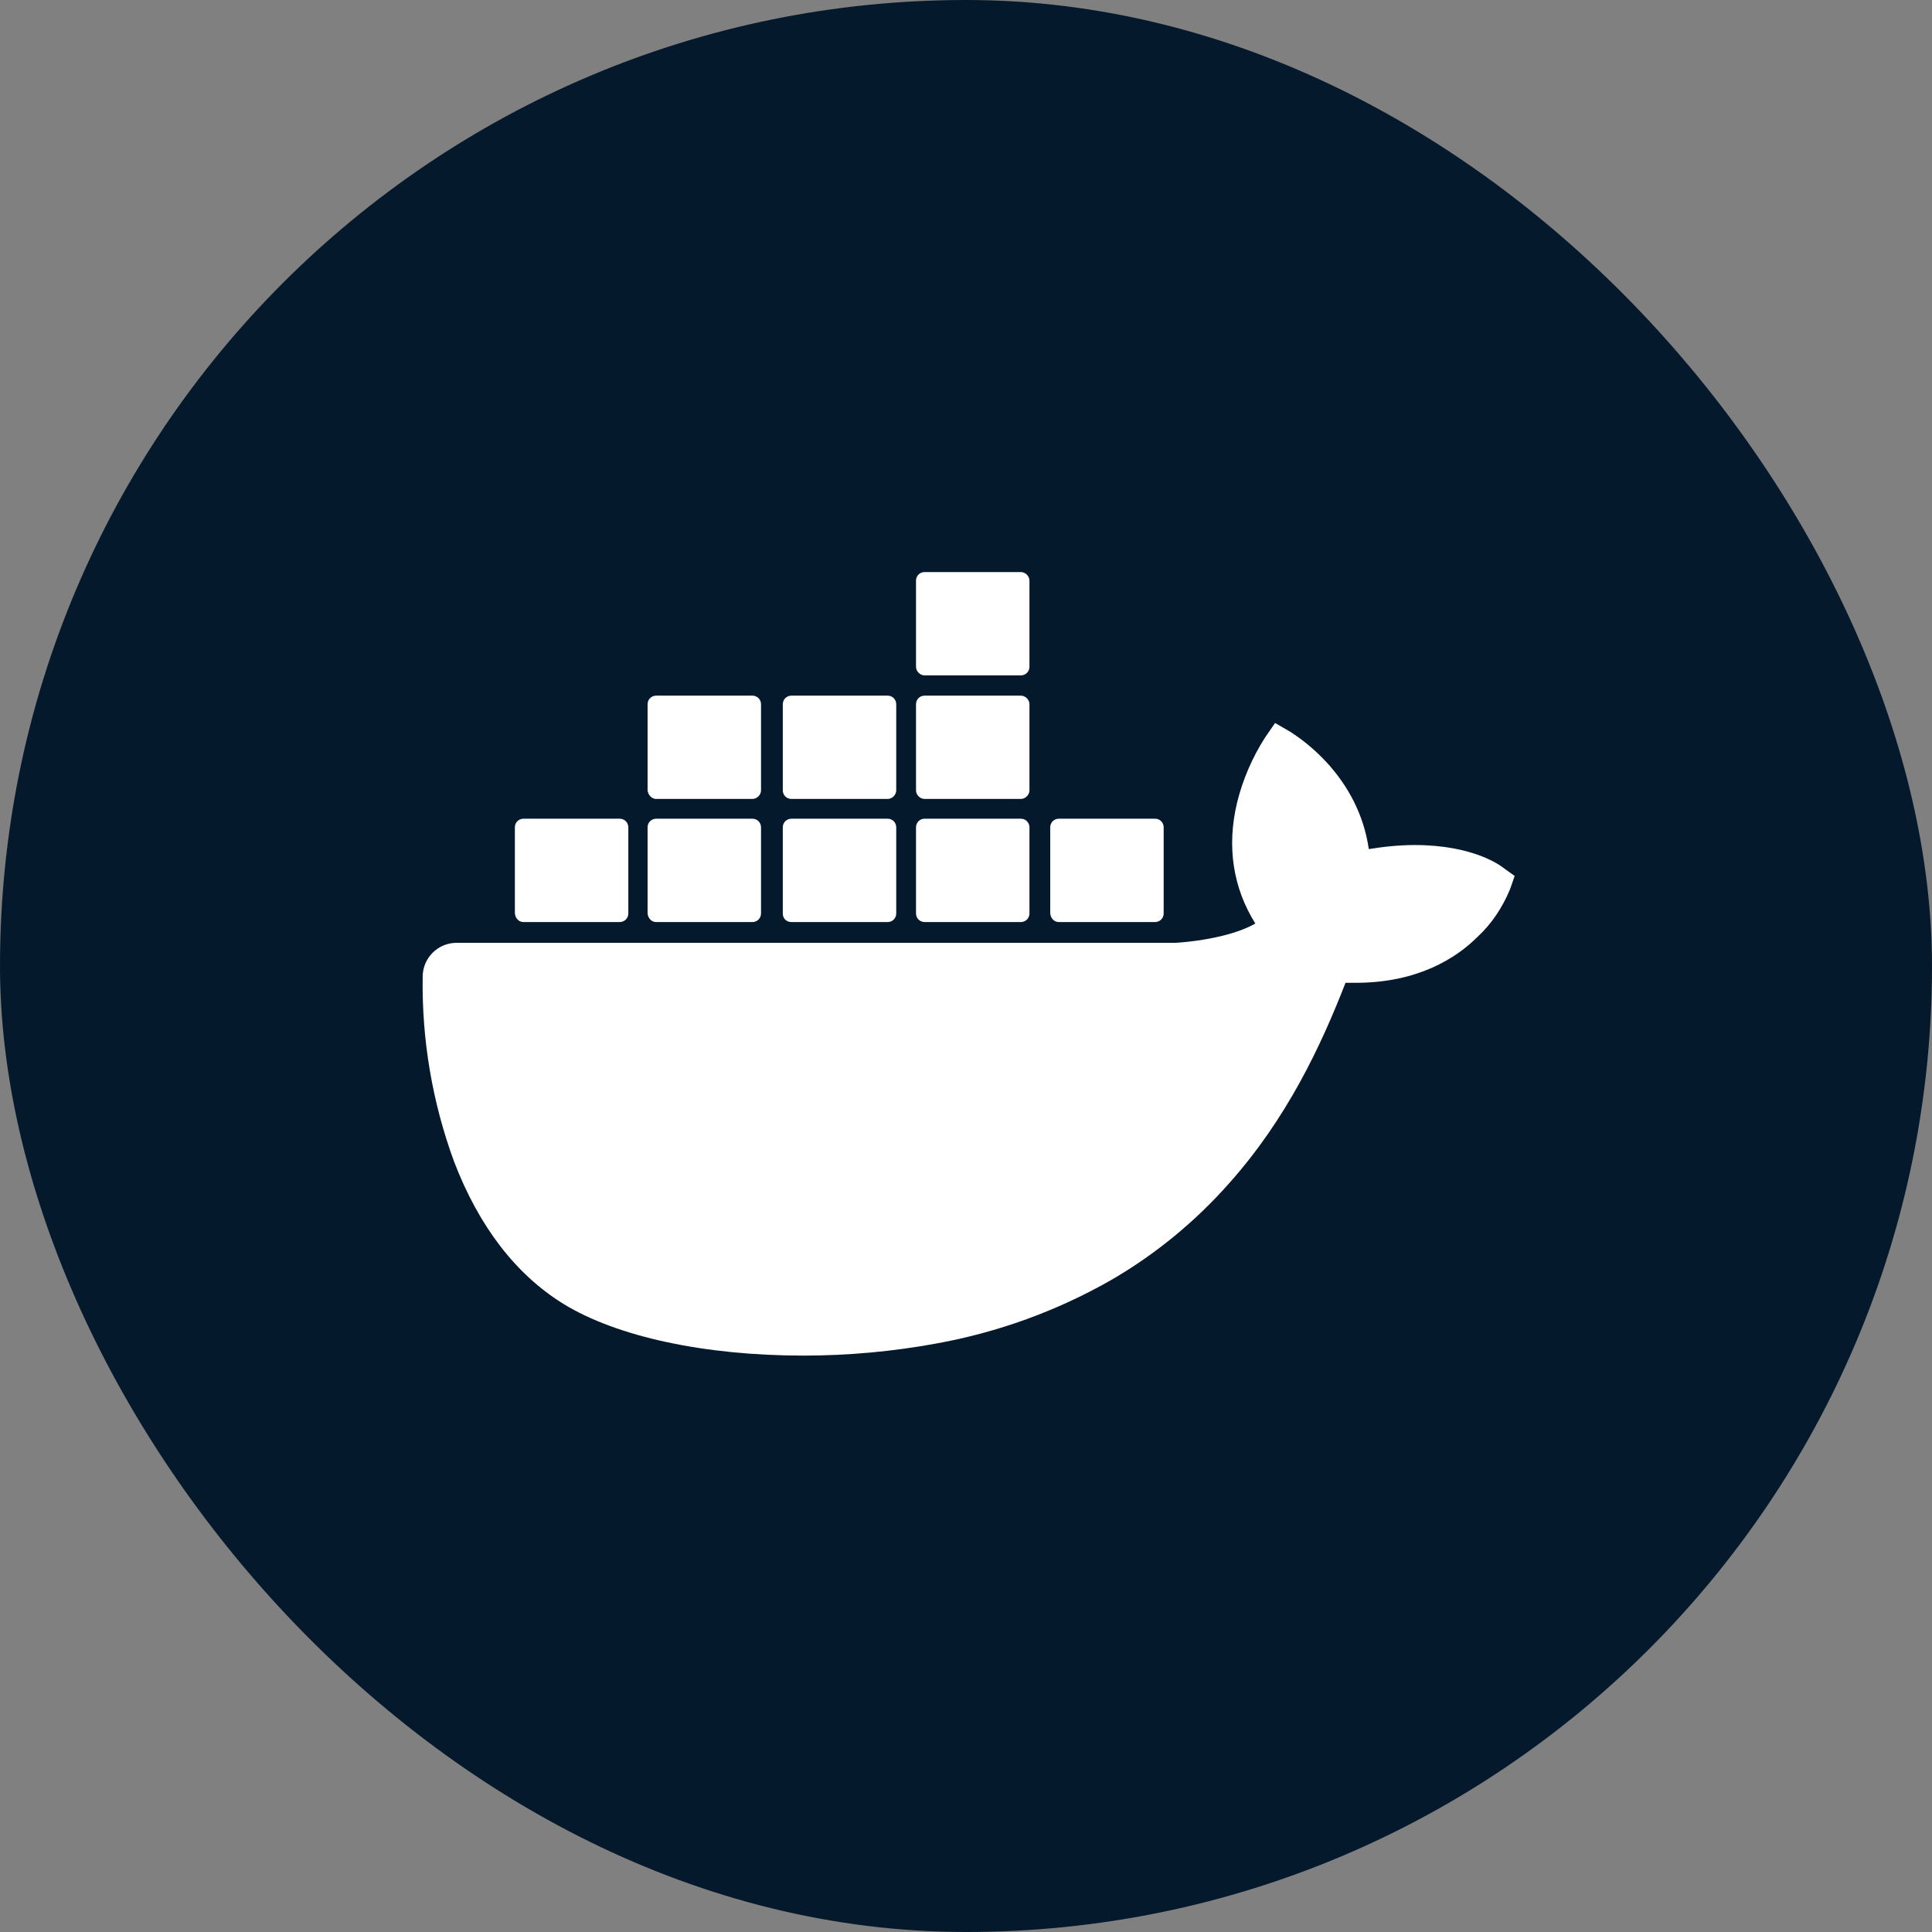
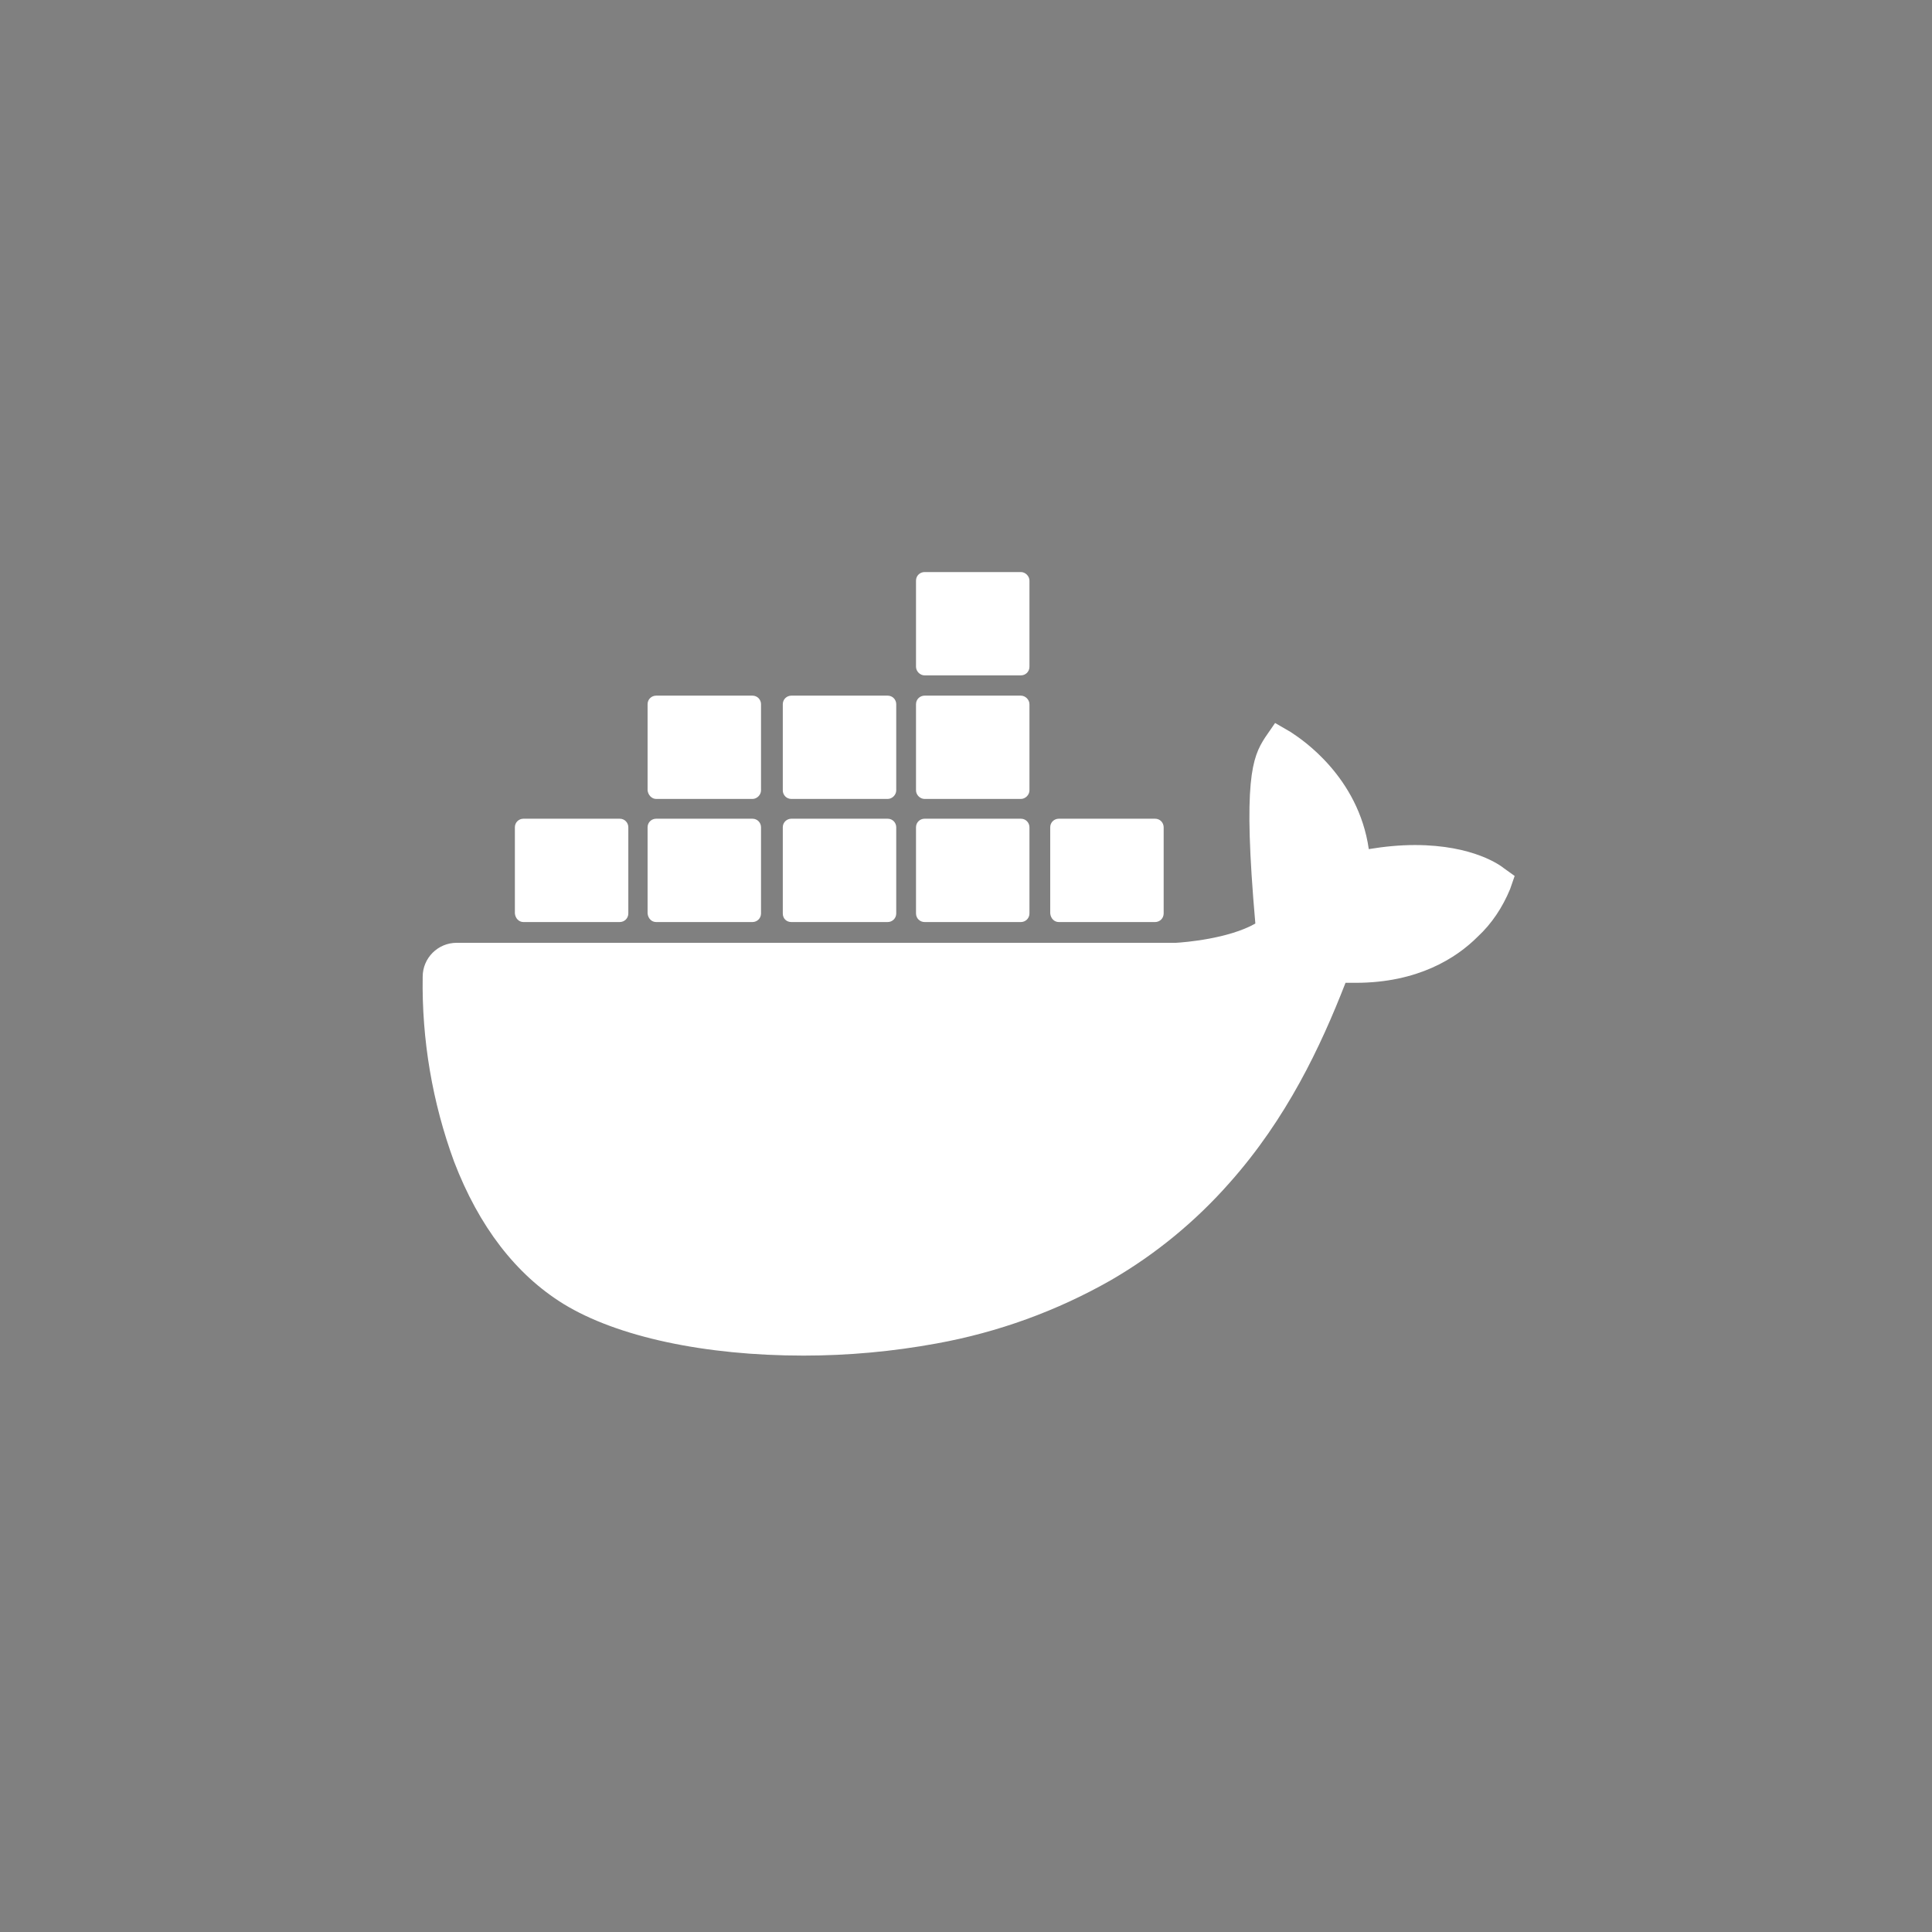
<svg xmlns="http://www.w3.org/2000/svg" width="64" height="64" viewBox="0 0 64 64" fill="none">
  <rect x="0" y="0" width="64" height="64" fill="#808080" stroke="none" />
-   <rect width="64" height="64" rx="32" fill="#05192D" />
-   <path fill-rule="evenodd" clip-rule="evenodd" d="M30.629 22.373H33.817C33.968 22.373 34.102 22.255 34.102 22.087V19.235C34.102 19.084 33.968 18.95 33.817 18.95H30.629C30.478 18.95 30.344 19.067 30.344 19.235V22.087C30.344 22.238 30.478 22.373 30.629 22.373ZM24.925 26.466H21.737C21.586 26.466 21.468 26.332 21.452 26.181V23.329C21.452 23.161 21.586 23.044 21.737 23.044H24.925C25.092 23.044 25.21 23.178 25.21 23.329V26.181C25.21 26.332 25.076 26.466 24.925 26.466ZM46.87 27.993C48.816 27.993 49.722 28.681 49.823 28.765L50.175 29.017L50.024 29.453C49.773 30.057 49.42 30.594 48.95 31.03C48.246 31.735 46.971 32.557 44.907 32.557H44.572C43.749 34.671 42.625 37.053 40.729 39.184C39.605 40.459 38.28 41.55 36.803 42.406C35.008 43.429 33.062 44.134 31.032 44.503C29.572 44.771 28.096 44.906 26.619 44.906C23.348 44.906 20.445 44.285 18.666 43.194C17.089 42.221 15.864 40.627 15.042 38.48C14.321 36.517 13.969 34.436 14.002 32.356C14.002 31.735 14.505 31.232 15.126 31.232H38.951C39.253 31.215 40.696 31.097 41.585 30.594C40.847 29.419 40.629 28.044 40.981 26.584C41.166 25.829 41.484 25.091 41.904 24.436L42.239 23.95L42.76 24.252C42.765 24.256 42.78 24.266 42.802 24.281L42.802 24.281C43.118 24.49 44.999 25.731 45.343 28.128C45.847 28.044 46.367 27.993 46.87 27.993ZM20.529 30.544H17.341C17.19 30.544 17.073 30.426 17.056 30.258V27.406C17.056 27.238 17.19 27.121 17.341 27.121H20.529C20.697 27.121 20.814 27.255 20.814 27.406V30.258C20.814 30.426 20.68 30.544 20.529 30.544ZM21.737 30.544H24.925C25.076 30.544 25.21 30.426 25.21 30.258V27.406C25.21 27.255 25.092 27.121 24.925 27.121H21.737C21.586 27.121 21.452 27.238 21.452 27.406V30.258C21.468 30.426 21.586 30.544 21.737 30.544ZM29.404 30.544H26.216C26.049 30.544 25.931 30.426 25.931 30.258V27.406C25.931 27.238 26.066 27.121 26.216 27.121H29.404C29.572 27.121 29.689 27.255 29.689 27.406V30.258C29.689 30.426 29.555 30.544 29.404 30.544ZM30.629 30.544H33.817C33.968 30.544 34.102 30.426 34.102 30.258V27.406C34.102 27.255 33.985 27.121 33.817 27.121H30.629C30.478 27.121 30.344 27.238 30.344 27.406V30.258C30.344 30.426 30.478 30.544 30.629 30.544ZM26.216 26.466H29.404C29.555 26.466 29.689 26.332 29.689 26.181V23.329C29.689 23.178 29.572 23.044 29.404 23.044H26.216C26.066 23.044 25.931 23.161 25.931 23.329V26.181C25.931 26.332 26.049 26.466 26.216 26.466ZM33.817 26.466H30.629C30.478 26.466 30.344 26.332 30.344 26.181V23.329C30.344 23.161 30.478 23.044 30.629 23.044H33.817C33.968 23.044 34.102 23.178 34.102 23.329V26.181C34.102 26.332 33.968 26.466 33.817 26.466ZM38.263 30.544H35.075C34.924 30.544 34.807 30.426 34.79 30.258V27.406C34.79 27.238 34.924 27.121 35.075 27.121H38.263C38.431 27.121 38.548 27.255 38.548 27.406V30.258C38.548 30.426 38.414 30.544 38.263 30.544Z" fill="white" />
+   <path fill-rule="evenodd" clip-rule="evenodd" d="M30.629 22.373H33.817C33.968 22.373 34.102 22.255 34.102 22.087V19.235C34.102 19.084 33.968 18.95 33.817 18.95H30.629C30.478 18.95 30.344 19.067 30.344 19.235V22.087C30.344 22.238 30.478 22.373 30.629 22.373ZM24.925 26.466H21.737C21.586 26.466 21.468 26.332 21.452 26.181V23.329C21.452 23.161 21.586 23.044 21.737 23.044H24.925C25.092 23.044 25.21 23.178 25.21 23.329V26.181C25.21 26.332 25.076 26.466 24.925 26.466ZM46.87 27.993C48.816 27.993 49.722 28.681 49.823 28.765L50.175 29.017L50.024 29.453C49.773 30.057 49.42 30.594 48.95 31.03C48.246 31.735 46.971 32.557 44.907 32.557H44.572C43.749 34.671 42.625 37.053 40.729 39.184C39.605 40.459 38.28 41.55 36.803 42.406C35.008 43.429 33.062 44.134 31.032 44.503C29.572 44.771 28.096 44.906 26.619 44.906C23.348 44.906 20.445 44.285 18.666 43.194C17.089 42.221 15.864 40.627 15.042 38.48C14.321 36.517 13.969 34.436 14.002 32.356C14.002 31.735 14.505 31.232 15.126 31.232H38.951C39.253 31.215 40.696 31.097 41.585 30.594C41.166 25.829 41.484 25.091 41.904 24.436L42.239 23.95L42.76 24.252C42.765 24.256 42.78 24.266 42.802 24.281L42.802 24.281C43.118 24.49 44.999 25.731 45.343 28.128C45.847 28.044 46.367 27.993 46.87 27.993ZM20.529 30.544H17.341C17.19 30.544 17.073 30.426 17.056 30.258V27.406C17.056 27.238 17.19 27.121 17.341 27.121H20.529C20.697 27.121 20.814 27.255 20.814 27.406V30.258C20.814 30.426 20.68 30.544 20.529 30.544ZM21.737 30.544H24.925C25.076 30.544 25.21 30.426 25.21 30.258V27.406C25.21 27.255 25.092 27.121 24.925 27.121H21.737C21.586 27.121 21.452 27.238 21.452 27.406V30.258C21.468 30.426 21.586 30.544 21.737 30.544ZM29.404 30.544H26.216C26.049 30.544 25.931 30.426 25.931 30.258V27.406C25.931 27.238 26.066 27.121 26.216 27.121H29.404C29.572 27.121 29.689 27.255 29.689 27.406V30.258C29.689 30.426 29.555 30.544 29.404 30.544ZM30.629 30.544H33.817C33.968 30.544 34.102 30.426 34.102 30.258V27.406C34.102 27.255 33.985 27.121 33.817 27.121H30.629C30.478 27.121 30.344 27.238 30.344 27.406V30.258C30.344 30.426 30.478 30.544 30.629 30.544ZM26.216 26.466H29.404C29.555 26.466 29.689 26.332 29.689 26.181V23.329C29.689 23.178 29.572 23.044 29.404 23.044H26.216C26.066 23.044 25.931 23.161 25.931 23.329V26.181C25.931 26.332 26.049 26.466 26.216 26.466ZM33.817 26.466H30.629C30.478 26.466 30.344 26.332 30.344 26.181V23.329C30.344 23.161 30.478 23.044 30.629 23.044H33.817C33.968 23.044 34.102 23.178 34.102 23.329V26.181C34.102 26.332 33.968 26.466 33.817 26.466ZM38.263 30.544H35.075C34.924 30.544 34.807 30.426 34.79 30.258V27.406C34.79 27.238 34.924 27.121 35.075 27.121H38.263C38.431 27.121 38.548 27.255 38.548 27.406V30.258C38.548 30.426 38.414 30.544 38.263 30.544Z" fill="white" />
</svg>